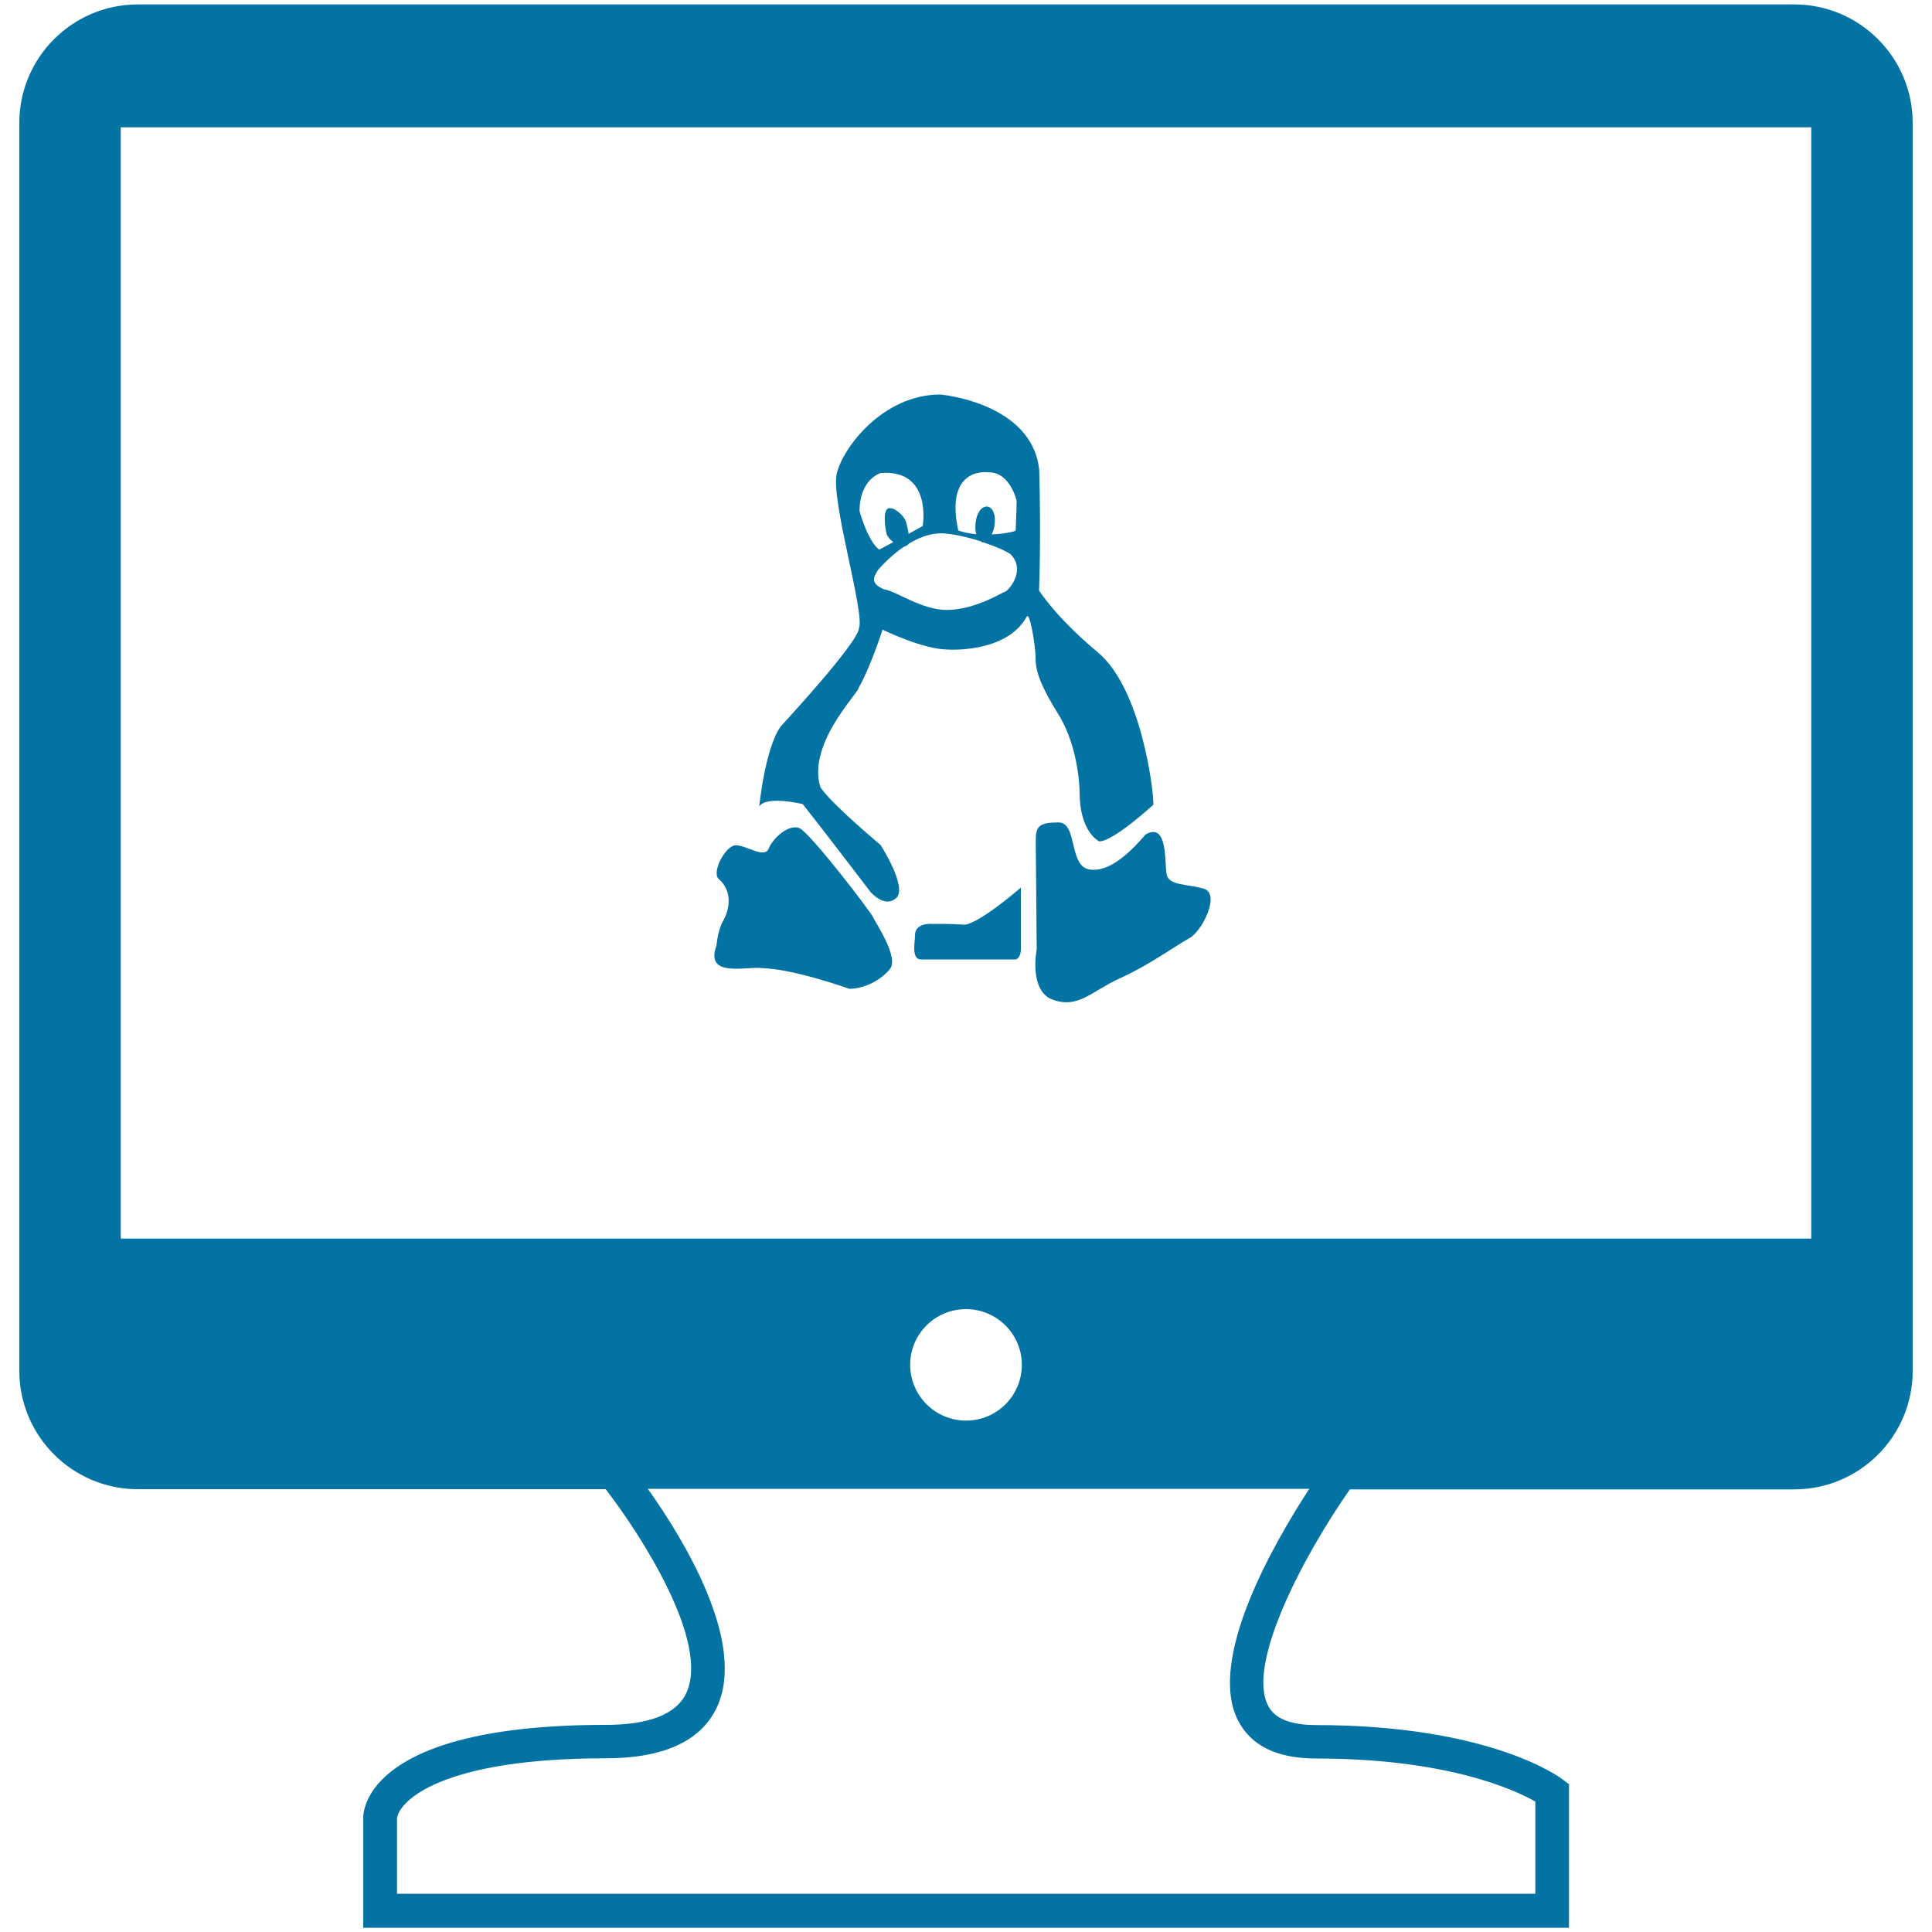
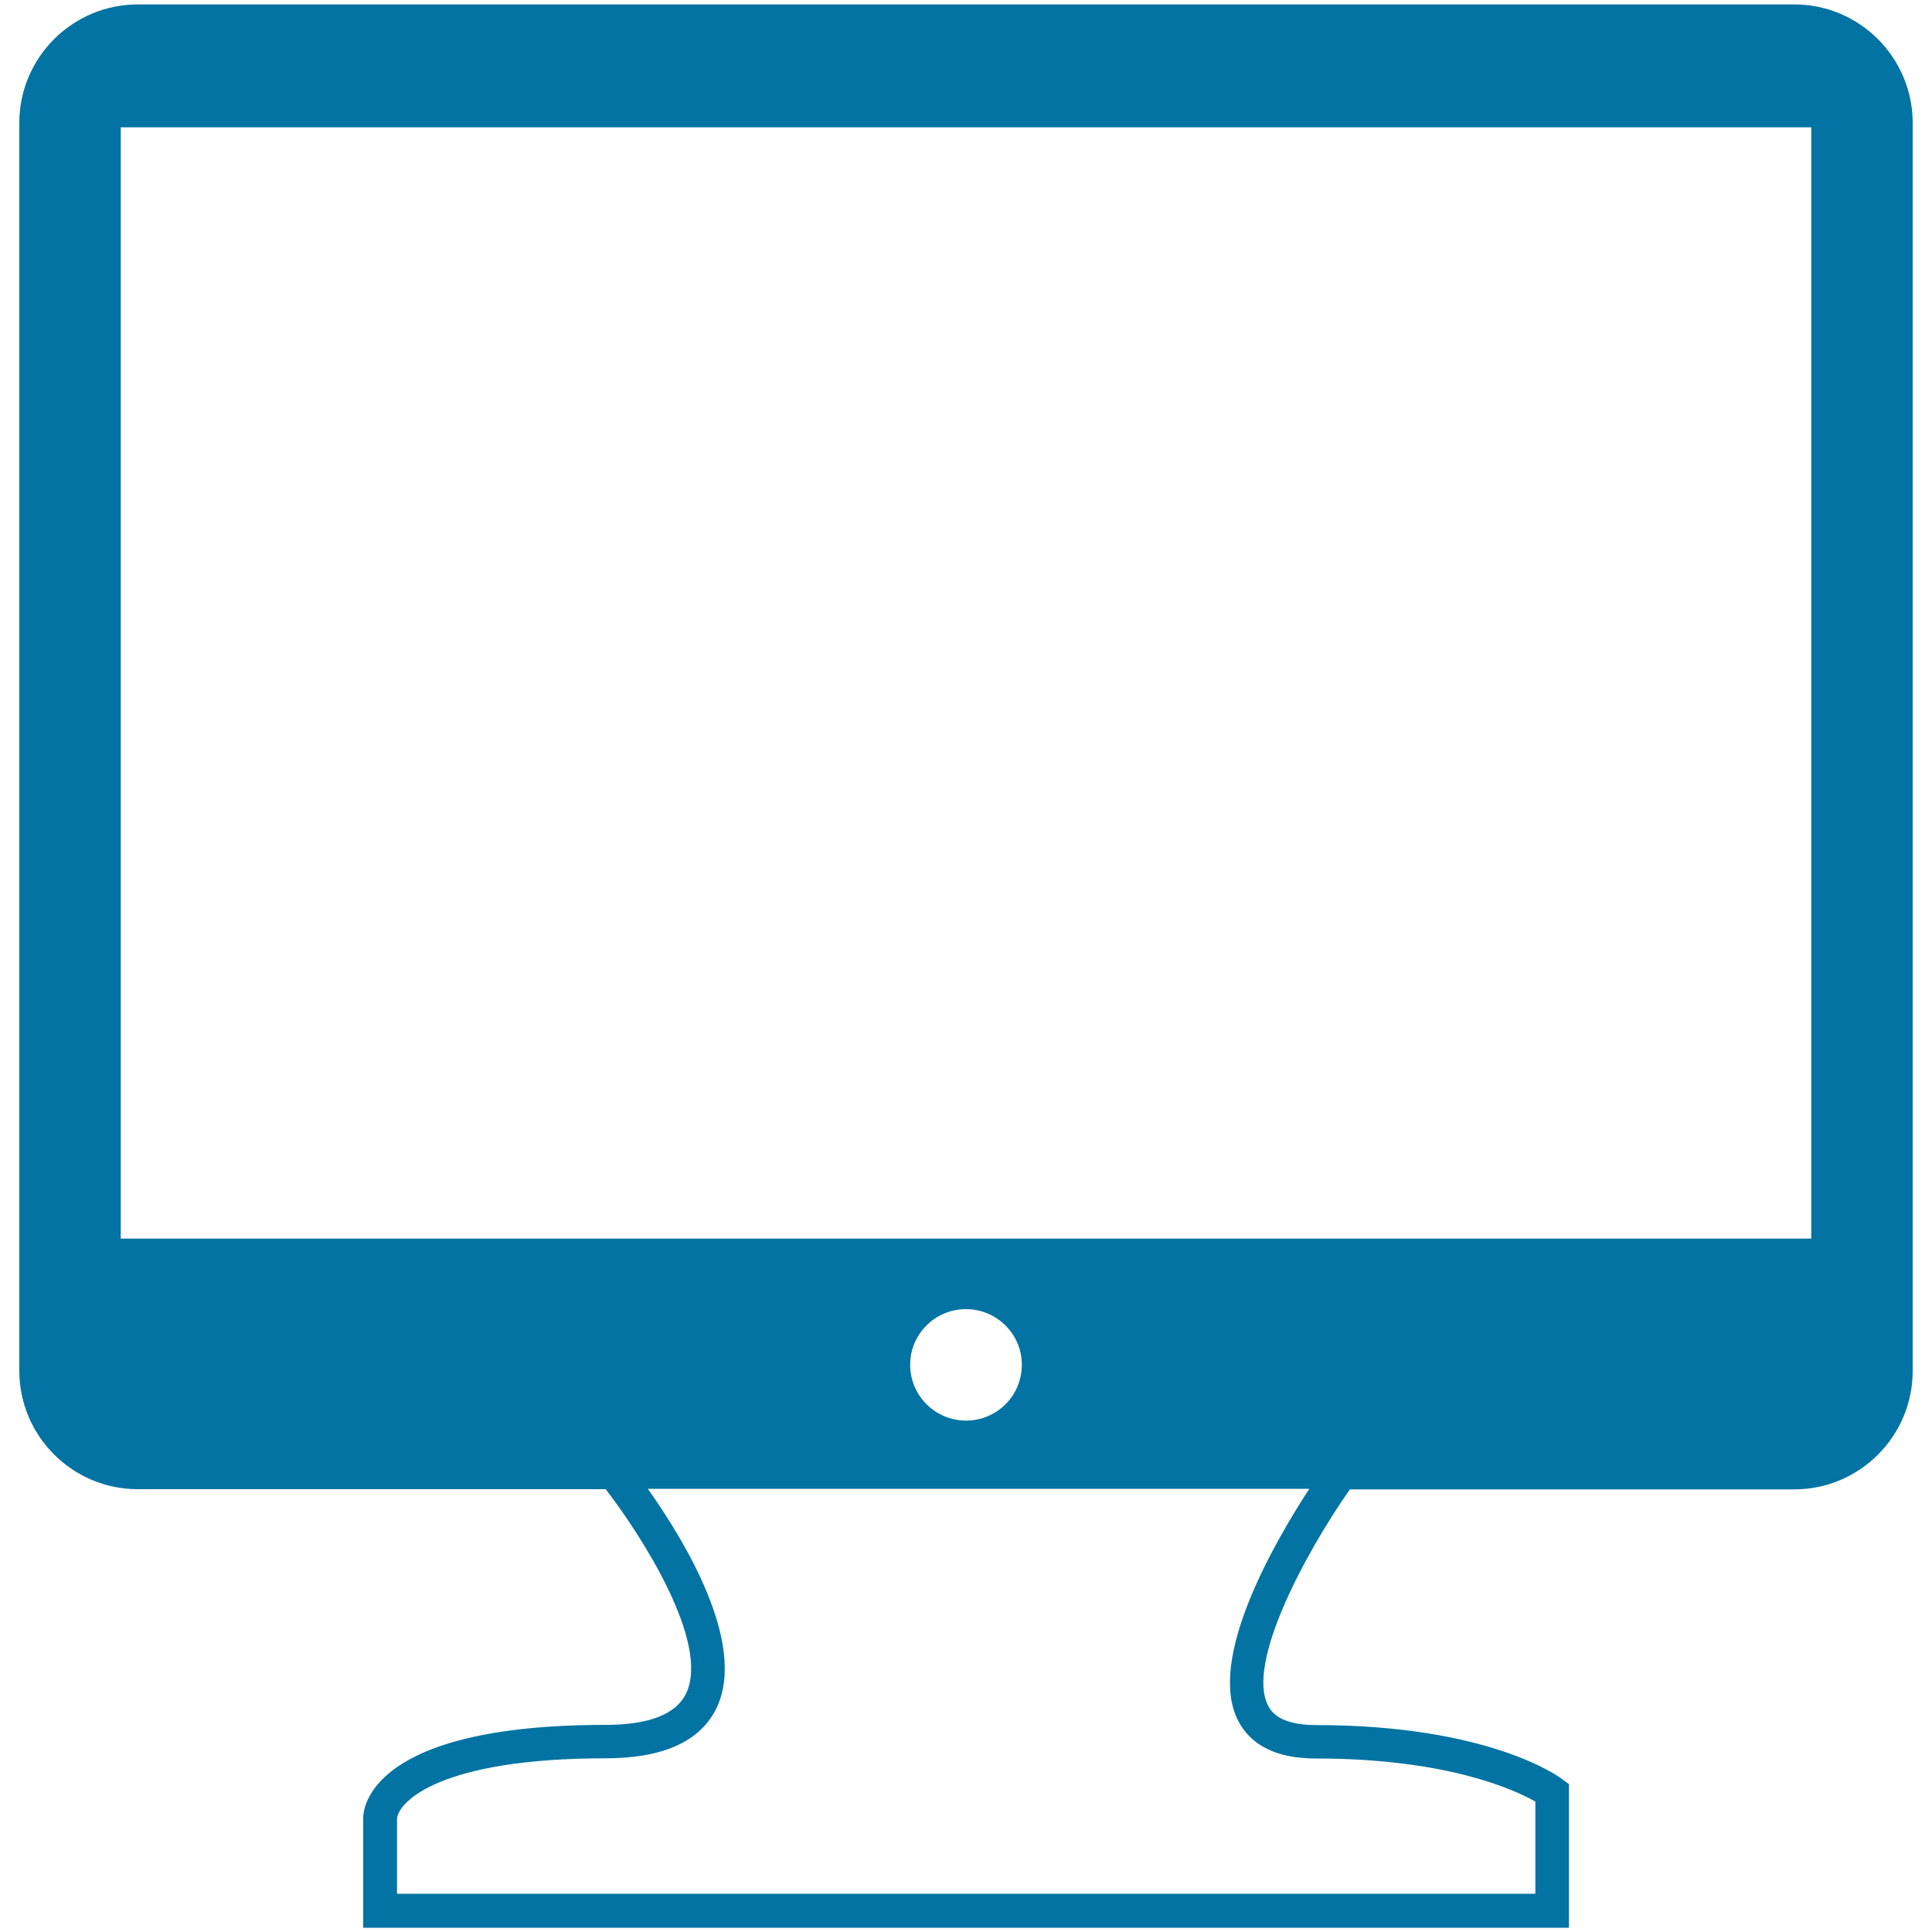
<svg xmlns="http://www.w3.org/2000/svg" viewBox="0 0 1000 1000" style="fill:#0273a2">
  <title>Computer Screen Linux SVG icon</title>
  <g>
    <g>
      <g>
        <path d="M928.8,2.3H71.3C37.5,2.3,10,29.8,10,63.6v645.9c0,33.8,27.5,61.3,61.3,61.3h242.2c18,23.3,54.3,79.3,41.6,105.8c-5.2,10.7-19.2,16.2-41.7,16.2c-121.9,0-125.4,43.2-125.4,48.1v56.9h624.1v-74.3l-3.5-2.6c-1.5-1.2-37.8-28-127.5-28c-19.6,0-23.5-7.7-24.8-10.2c-11.2-21.9,19.1-78.6,42.4-111.8h230c33.8,0,61.3-27.5,61.3-61.3V63.6C990,29.8,962.5,2.3,928.8,2.3z M640.8,890.5c6.7,13.1,20.2,19.7,40.4,19.7c68.1,0,103,16.3,113.5,22.3v47.7H205.5l0-39c0.9-8.6,22.1-31.1,107.9-31.1c29.9,0,49.2-8.8,57.5-26.1c16-33.4-17.1-87.4-35.6-113.4h342.4C659.5,798.5,624.6,858.8,640.8,890.5z M471.1,706.4c0-15.9,12.9-28.8,28.9-28.8c15.9,0,28.9,12.9,28.9,28.8c0,16-12.9,28.9-28.9,28.9C484.1,735.3,471.1,722.4,471.1,706.4z M937.5,641.1h-875V65.9h875V641.1L937.5,641.1z" />
      </g>
      <g>
-         <path d="M593,431.9c-7.5,8.7-18.7,20-29.3,18.1c-10.6-1.9-5.9-24.3-15.8-24.3c-10,0-11.8,1.9-11.8,9.3l0.5,56.4c0,0-4.4,21.8,8.7,26.2c13.1,4.4,19.7-4.6,34.7-11.4c15-6.8,28.8-16.9,35.6-20.6c6.8-3.7,16.2-23.1,7.5-25.6c-8.7-2.5-17.9-1.6-19.2-7.2C602.6,447.1,604.8,425.2,593,431.9z" />
-       </g>
+         </g>
      <g>
-         <path d="M394.6,501.1c16.6,0.5,45,10.7,45,10.7c7.6,0,16.2-4.3,21-10.2c4.9-6-7.5-24-8.6-26.7c-1.1-2.7-32.9-44.2-38.3-46.3c-5.4-2.2-13.7,5.2-15.8,10.6c-2.2,5.4-11.6-1.7-17-1.7c-5.4,0-13,14.4-8.7,17.6c9.7,8.9,2.2,21.4,2.2,21.4s-2.5,3.3-3.6,13C364.7,506.4,386.5,500,394.6,501.1z" />
-       </g>
+         </g>
      <g>
-         <path d="M415.5,416.2c6.6,8.2,35.1,45.5,35.1,45.5s7.3,8.6,13.3,3.1c6-5.5-8.1-27.4-8.1-27.4c-30.1-25.6-31.3-30.3-31.3-30.3c-6.5-22.5,20-48.5,20-51.2c6.2-10.9,12.3-30,12.3-30s20.9,10.3,33.9,10.3c0,0,30.2,2.1,40.7-17c1.7-3,4.6,15.6,4.6,21c0,5.5,0.9,12,11.8,29.5c10.9,17.5,11,40.2,11,40.2c0,21.1,10.2,25.6,10.2,25.6c7.3,0,28-19,28-19c0-9.5-6.8-60.5-28.7-78.8c-21.9-18.2-30.5-32.1-30.5-32.1s1.1-25.2,0.1-62.3c-3.6-35-51.2-39.1-51.2-39.1c-29.5,0-50.3,27.2-53.6,40.9c-3.2,13.7,14.7,72.4,11.5,80c-0.2,7.5-40.4,50.7-40.5,50.9c-8.2,11.5-11.1,41.4-11.1,41.4C396.8,411.6,415.5,416.2,415.5,416.2z M512,244.5c10.9,0,14.2,14.7,14.2,14.7c0,4.9-0.5,15.3-0.5,15.3c0,0.6-5.5,1.8-12.4,2.1c0.7-1.4,1.2-3,1.5-4.9c0.7-5.4-1-9.1-3.7-9.5c-2.7-0.3-5.4,2.7-6.1,8.1c-0.3,2.3-0.2,4.4,0.3,6.2c-3.3-0.3-6.4-0.9-9.3-1.9C488.7,240.6,512,244.5,512,244.5z M507.7,280.2c0.3,0.2,0.6,0.5,0.9,0.6l0.3-0.1c6.1,2,11.5,4.3,14.2,6.2c8.5,8.6-1.9,20-3.5,19.6c-0.3-0.1-15.2,9.3-29.7,9.2c-13.2-0.1-25.8-9.7-32.4-10.7c-7.9-3.3-4.7-7.1-3.1-9.9c0,0,5.4-6.6,13.4-12.1l0.1,0.1l2.2-1.2c0,0,0-0.1,0-0.3c4.7-2.9,10.1-5.2,15.6-5.5C490.5,275.7,499.5,277.6,507.7,280.2z M456,244.8c26.7-1.9,21.6,27.5,21.6,27.5l-7.3,4c-0.3-2.2-0.9-4.6-1.3-6c-0.9-3.3-6.1-8-9.1-7.2c-3,0.8-1.9,9.8-1,13.2c0.4,1.4,1.8,3.1,3.5,4.3l-7.3,3.9c-6-4.4-10.2-19.9-10.2-19.9C444.9,247.7,456,244.8,456,244.8z" />
-       </g>
+         </g>
      <g>
-         <path d="M481.9,478.2c0,0-8.3-0.6-8.3,5.9c0,3.6-2,12.5,3.1,12.5c5.1,0,46.7,0,48.7,0c2,0,3-3,3-5c0-2,0-32.2,0-32.2s-22.6,19.7-29.8,19.2C491.5,478.1,486.5,478.2,481.9,478.2z" />
-       </g>
+         </g>
    </g>
  </g>
</svg>